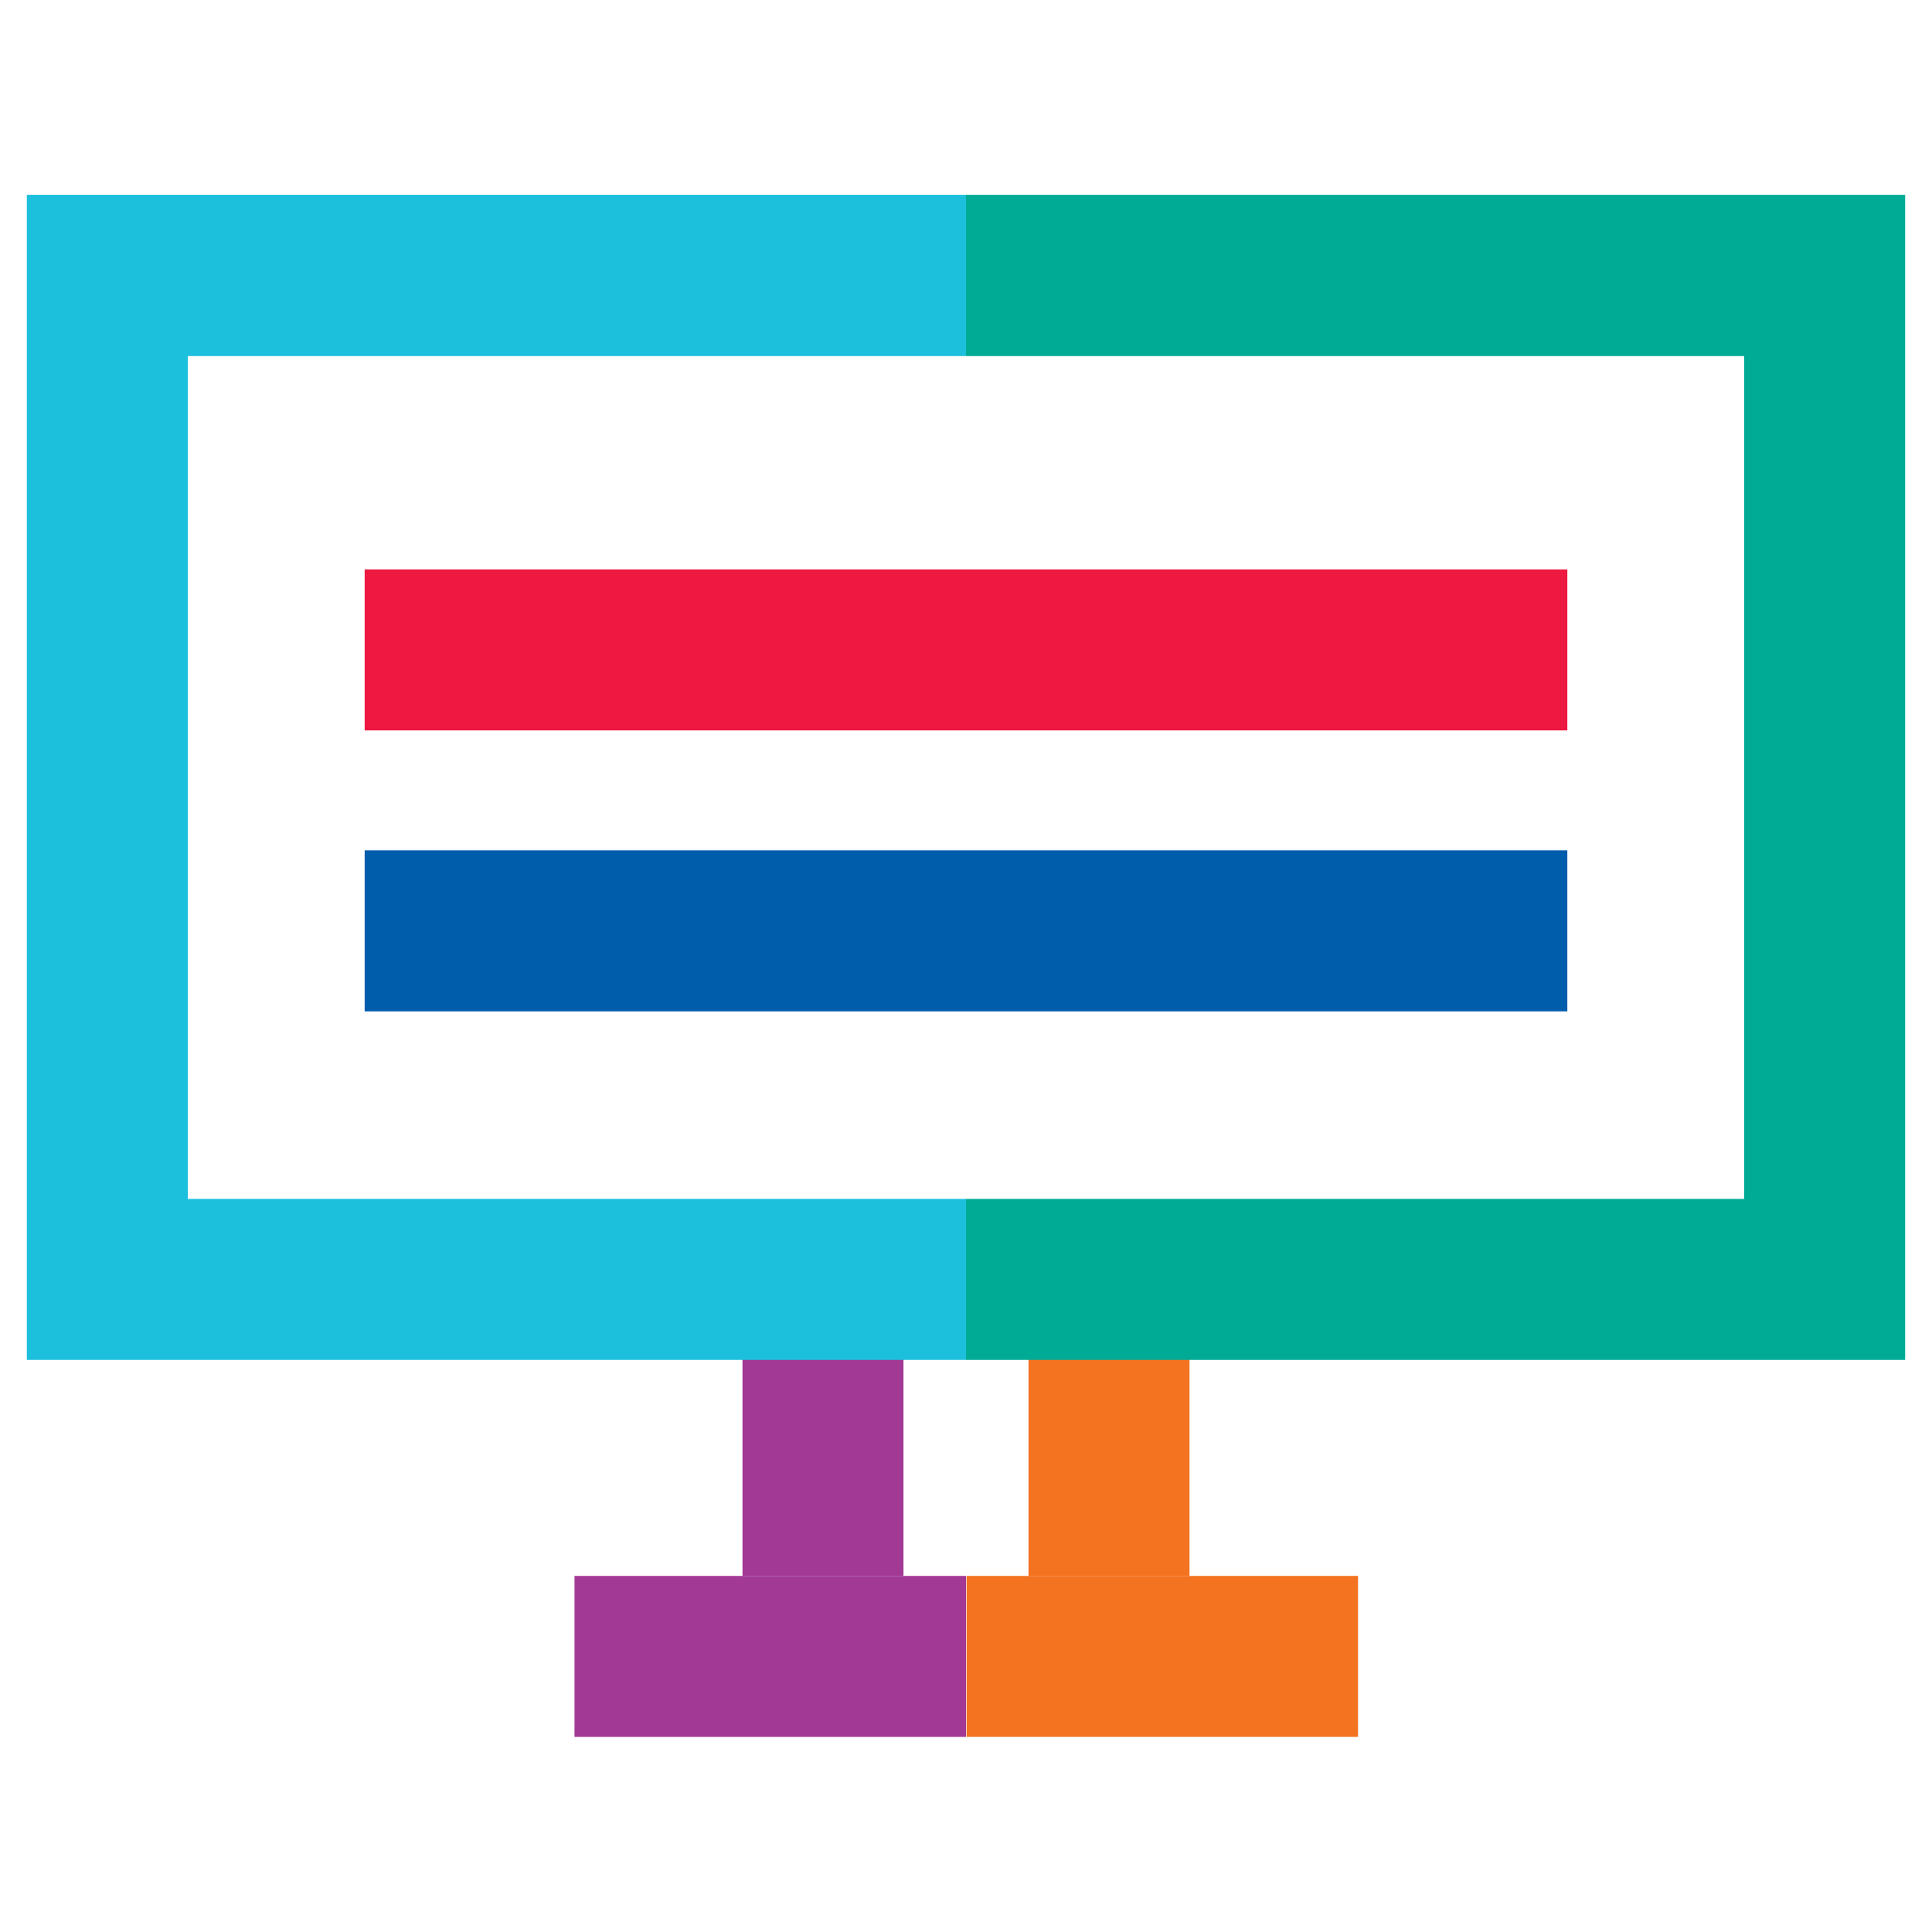
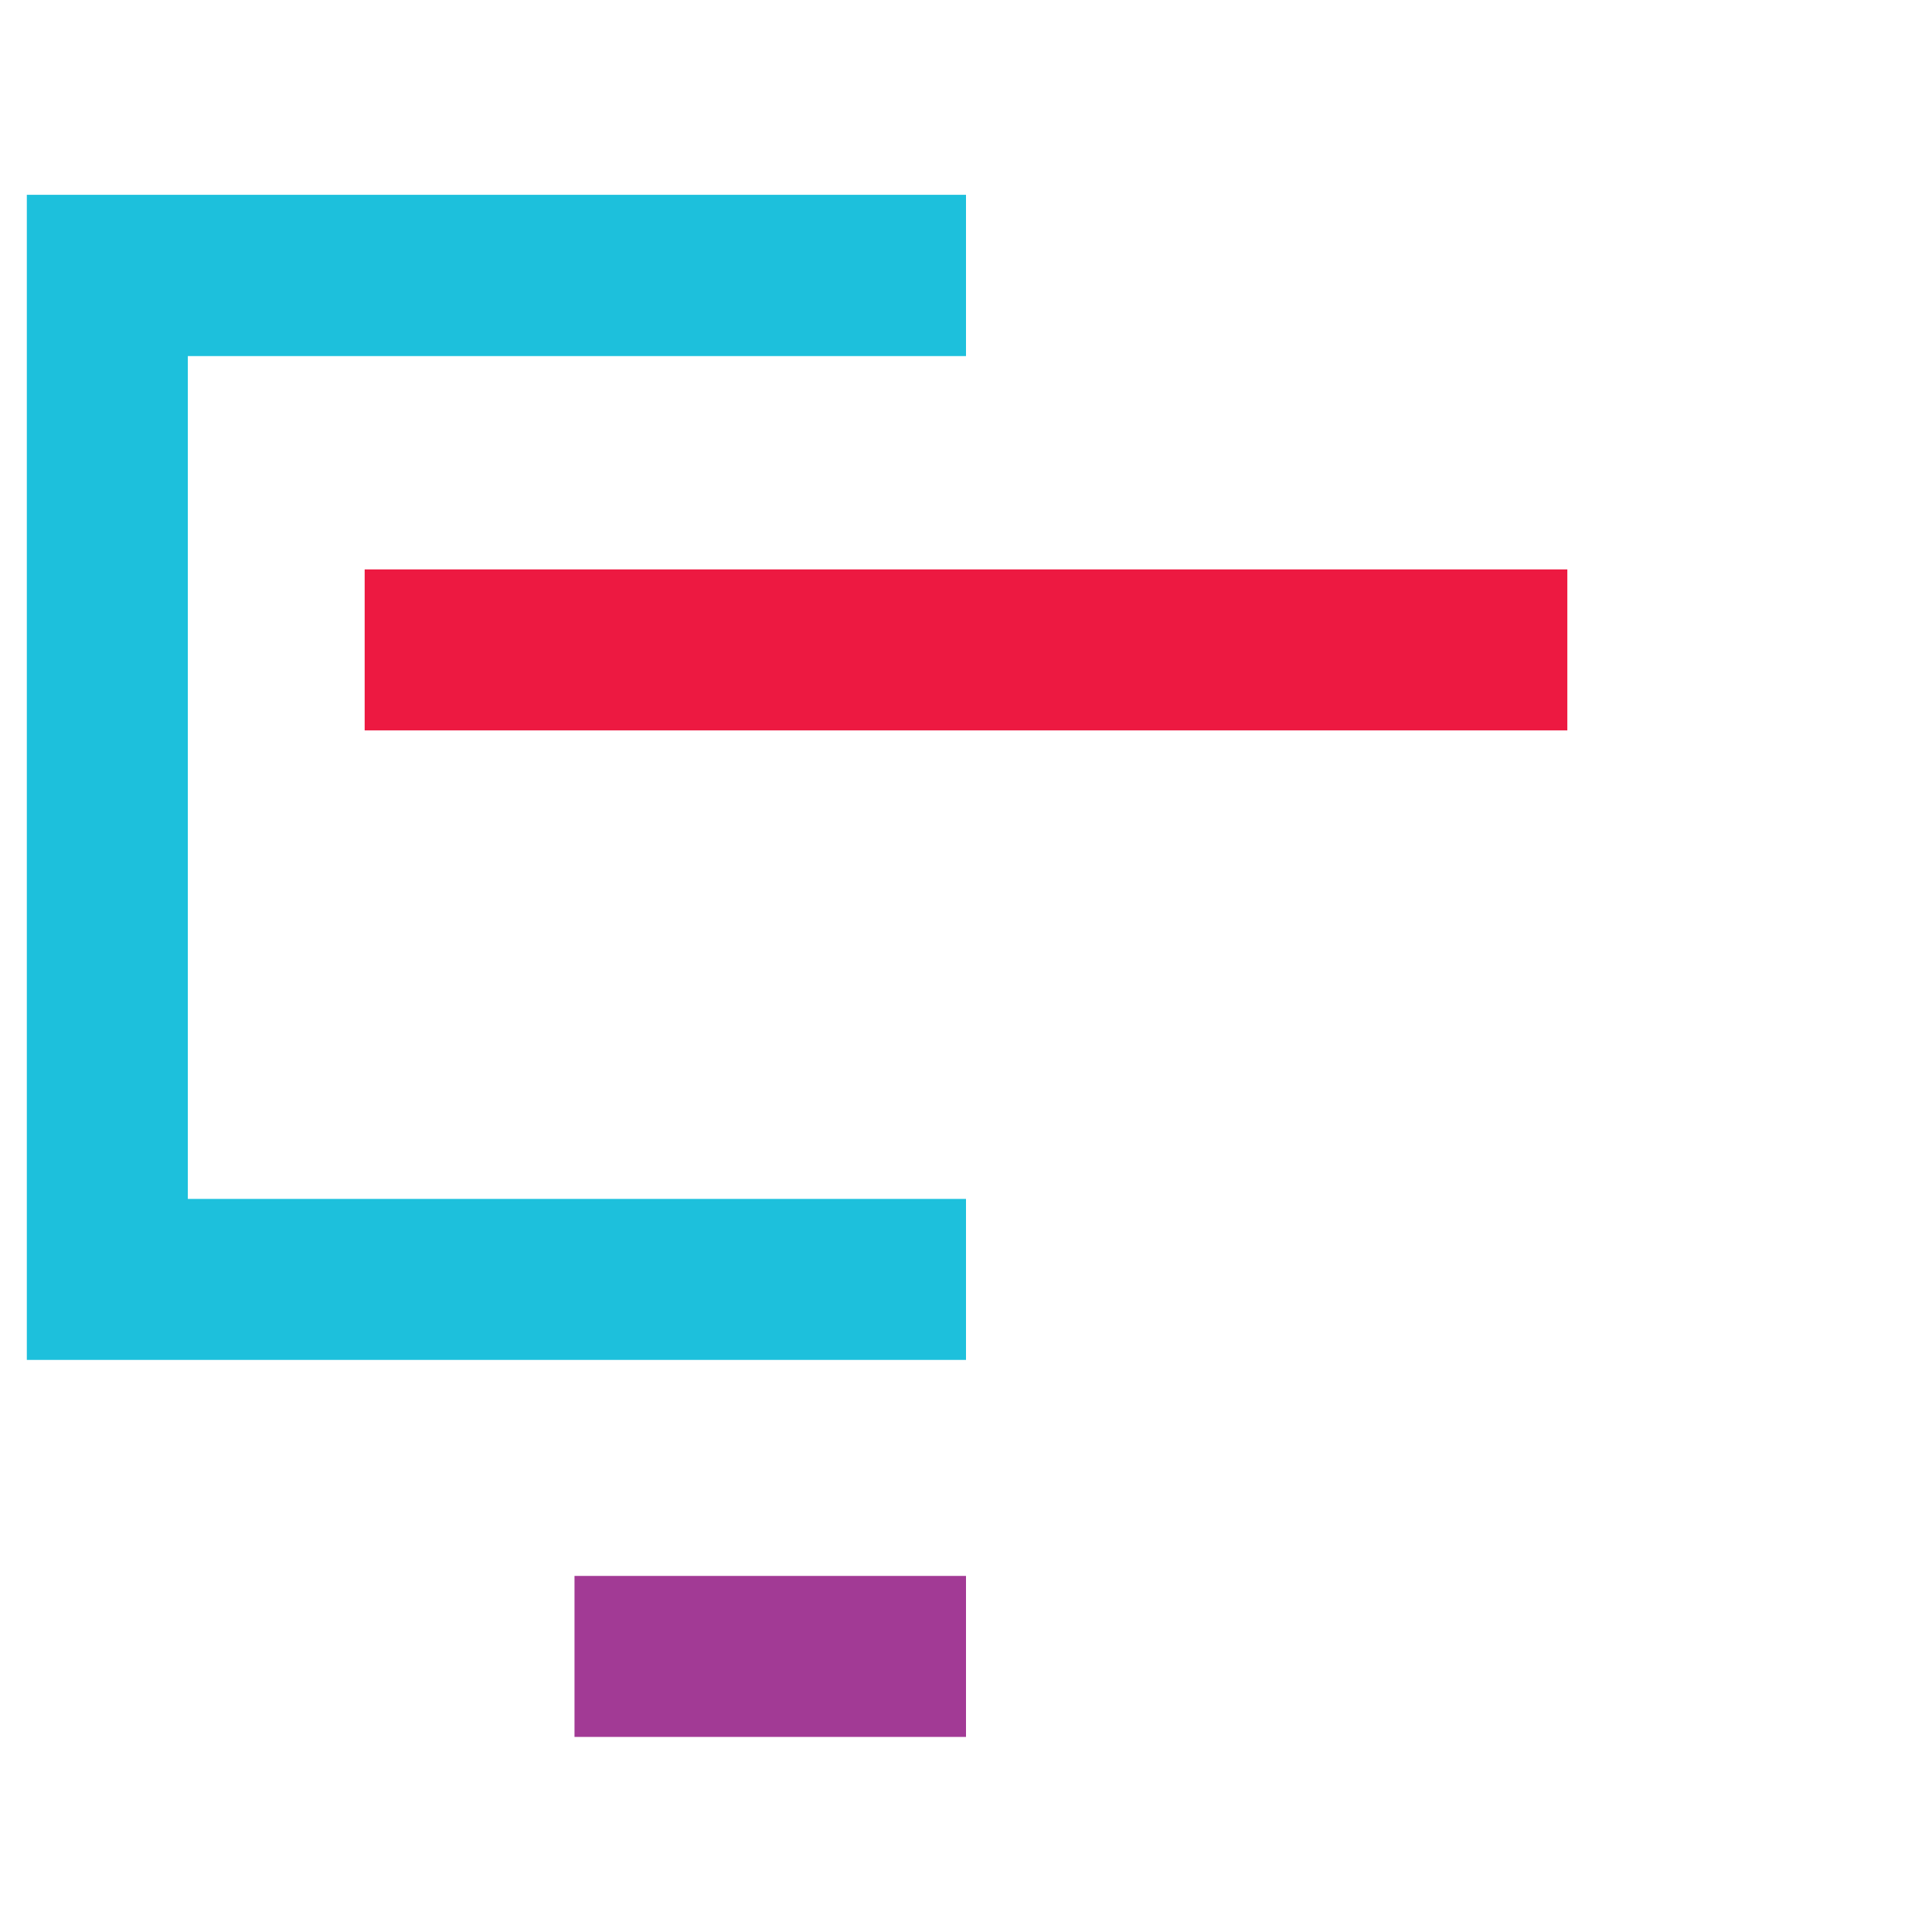
<svg xmlns="http://www.w3.org/2000/svg" id="Layer_1" data-name="Layer 1" viewBox="0 0 72 72">
  <defs>
    <style>
      .cls-1 {
        fill: #005dac;
      }

      .cls-2 {
        fill: #ed1941;
      }

      .cls-3 {
        fill: #a23a95;
      }

      .cls-4 {
        fill: #00ab95;
      }

      .cls-5 {
        fill: #1dc0dc;
      }

      .cls-6 {
        fill: #f37321;
      }
    </style>
  </defs>
  <g id="Computer_Monitor_-_Colour" data-name="Computer Monitor - Colour">
    <g>
-       <rect class="cls-6" x="38.33" y="47.13" width="6" height="11.6" />
-       <rect class="cls-3" x="27.67" y="47.13" width="6" height="11.6" />
      <rect class="cls-3" x="21.41" y="58.73" width="14.59" height="6" />
-       <rect class="cls-6" x="36.02" y="58.73" width="14.59" height="6" />
      <polygon class="cls-5" points="1 7.26 1 50.68 36 50.68 36 44.68 7 44.68 7 13.27 36 13.27 36 7.26 1 7.26" />
-       <polygon class="cls-4" points="36 7.26 36 13.27 65 13.27 65 44.68 36 44.68 36 50.68 71 50.68 71 7.26 36 7.26" />
-       <rect class="cls-1" x="13.59" y="31.69" width="44.82" height="6" />
      <rect class="cls-2" x="13.59" y="21.22" width="44.82" height="6" />
    </g>
  </g>
</svg>